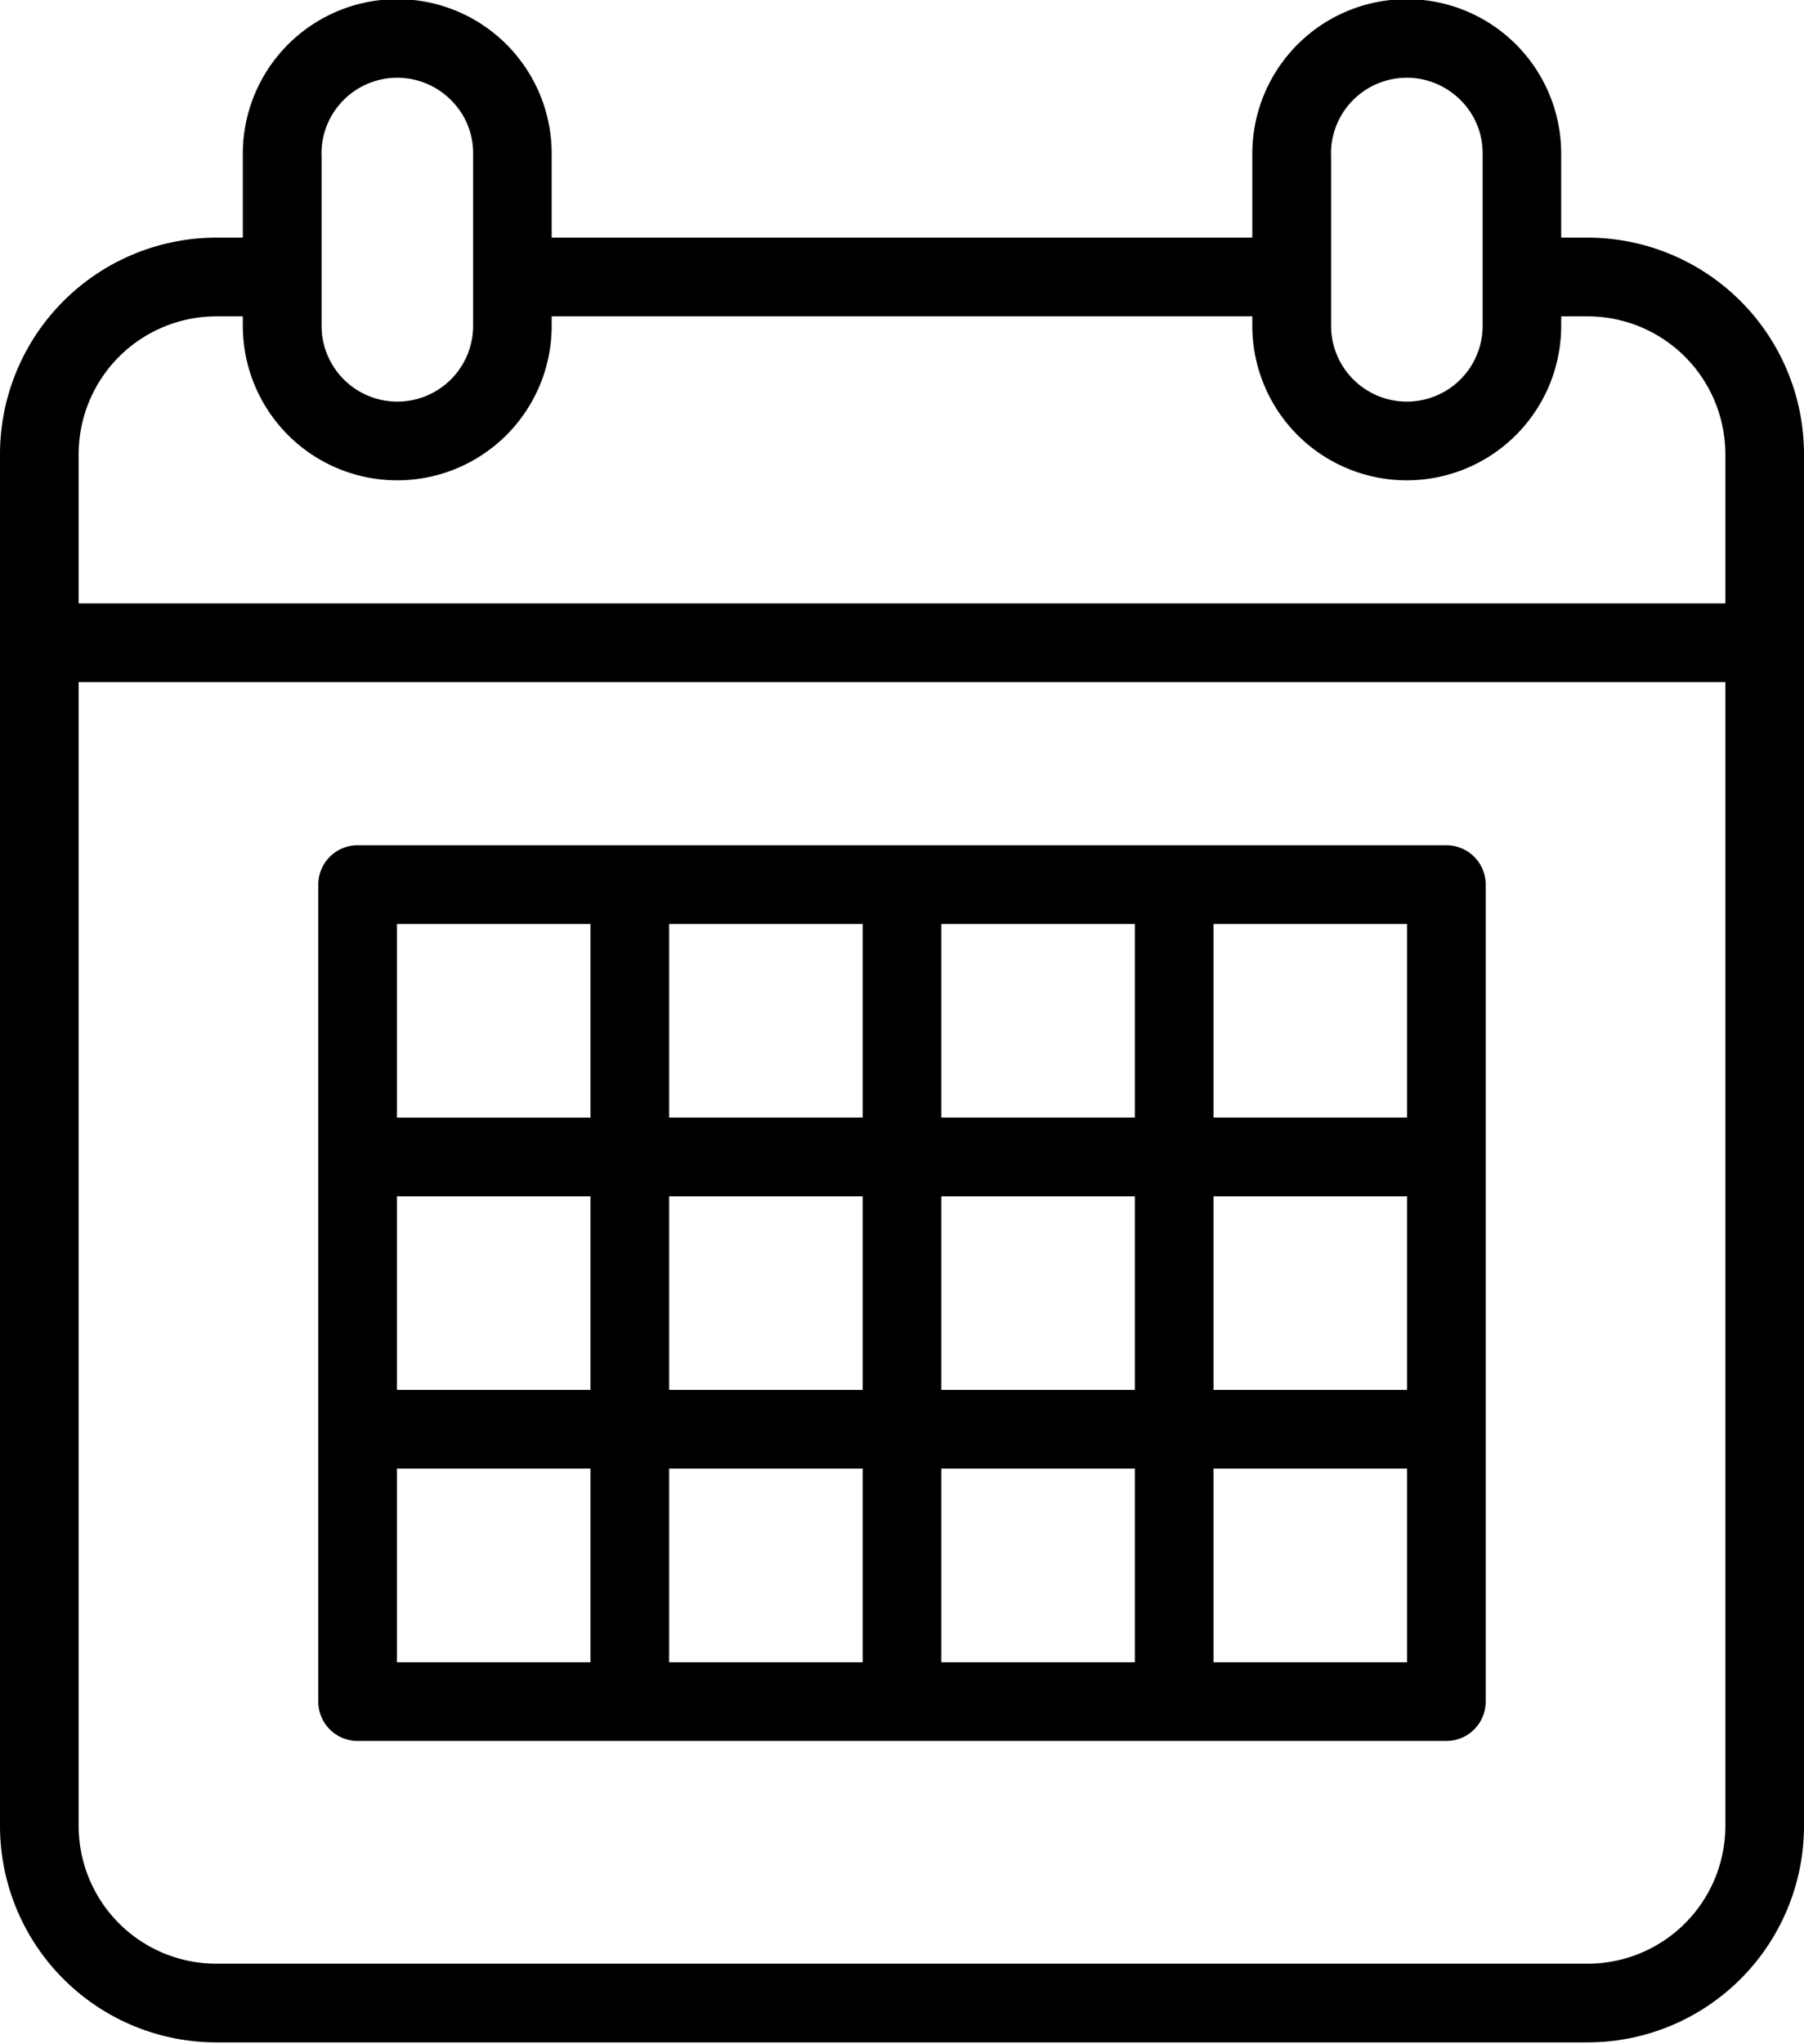
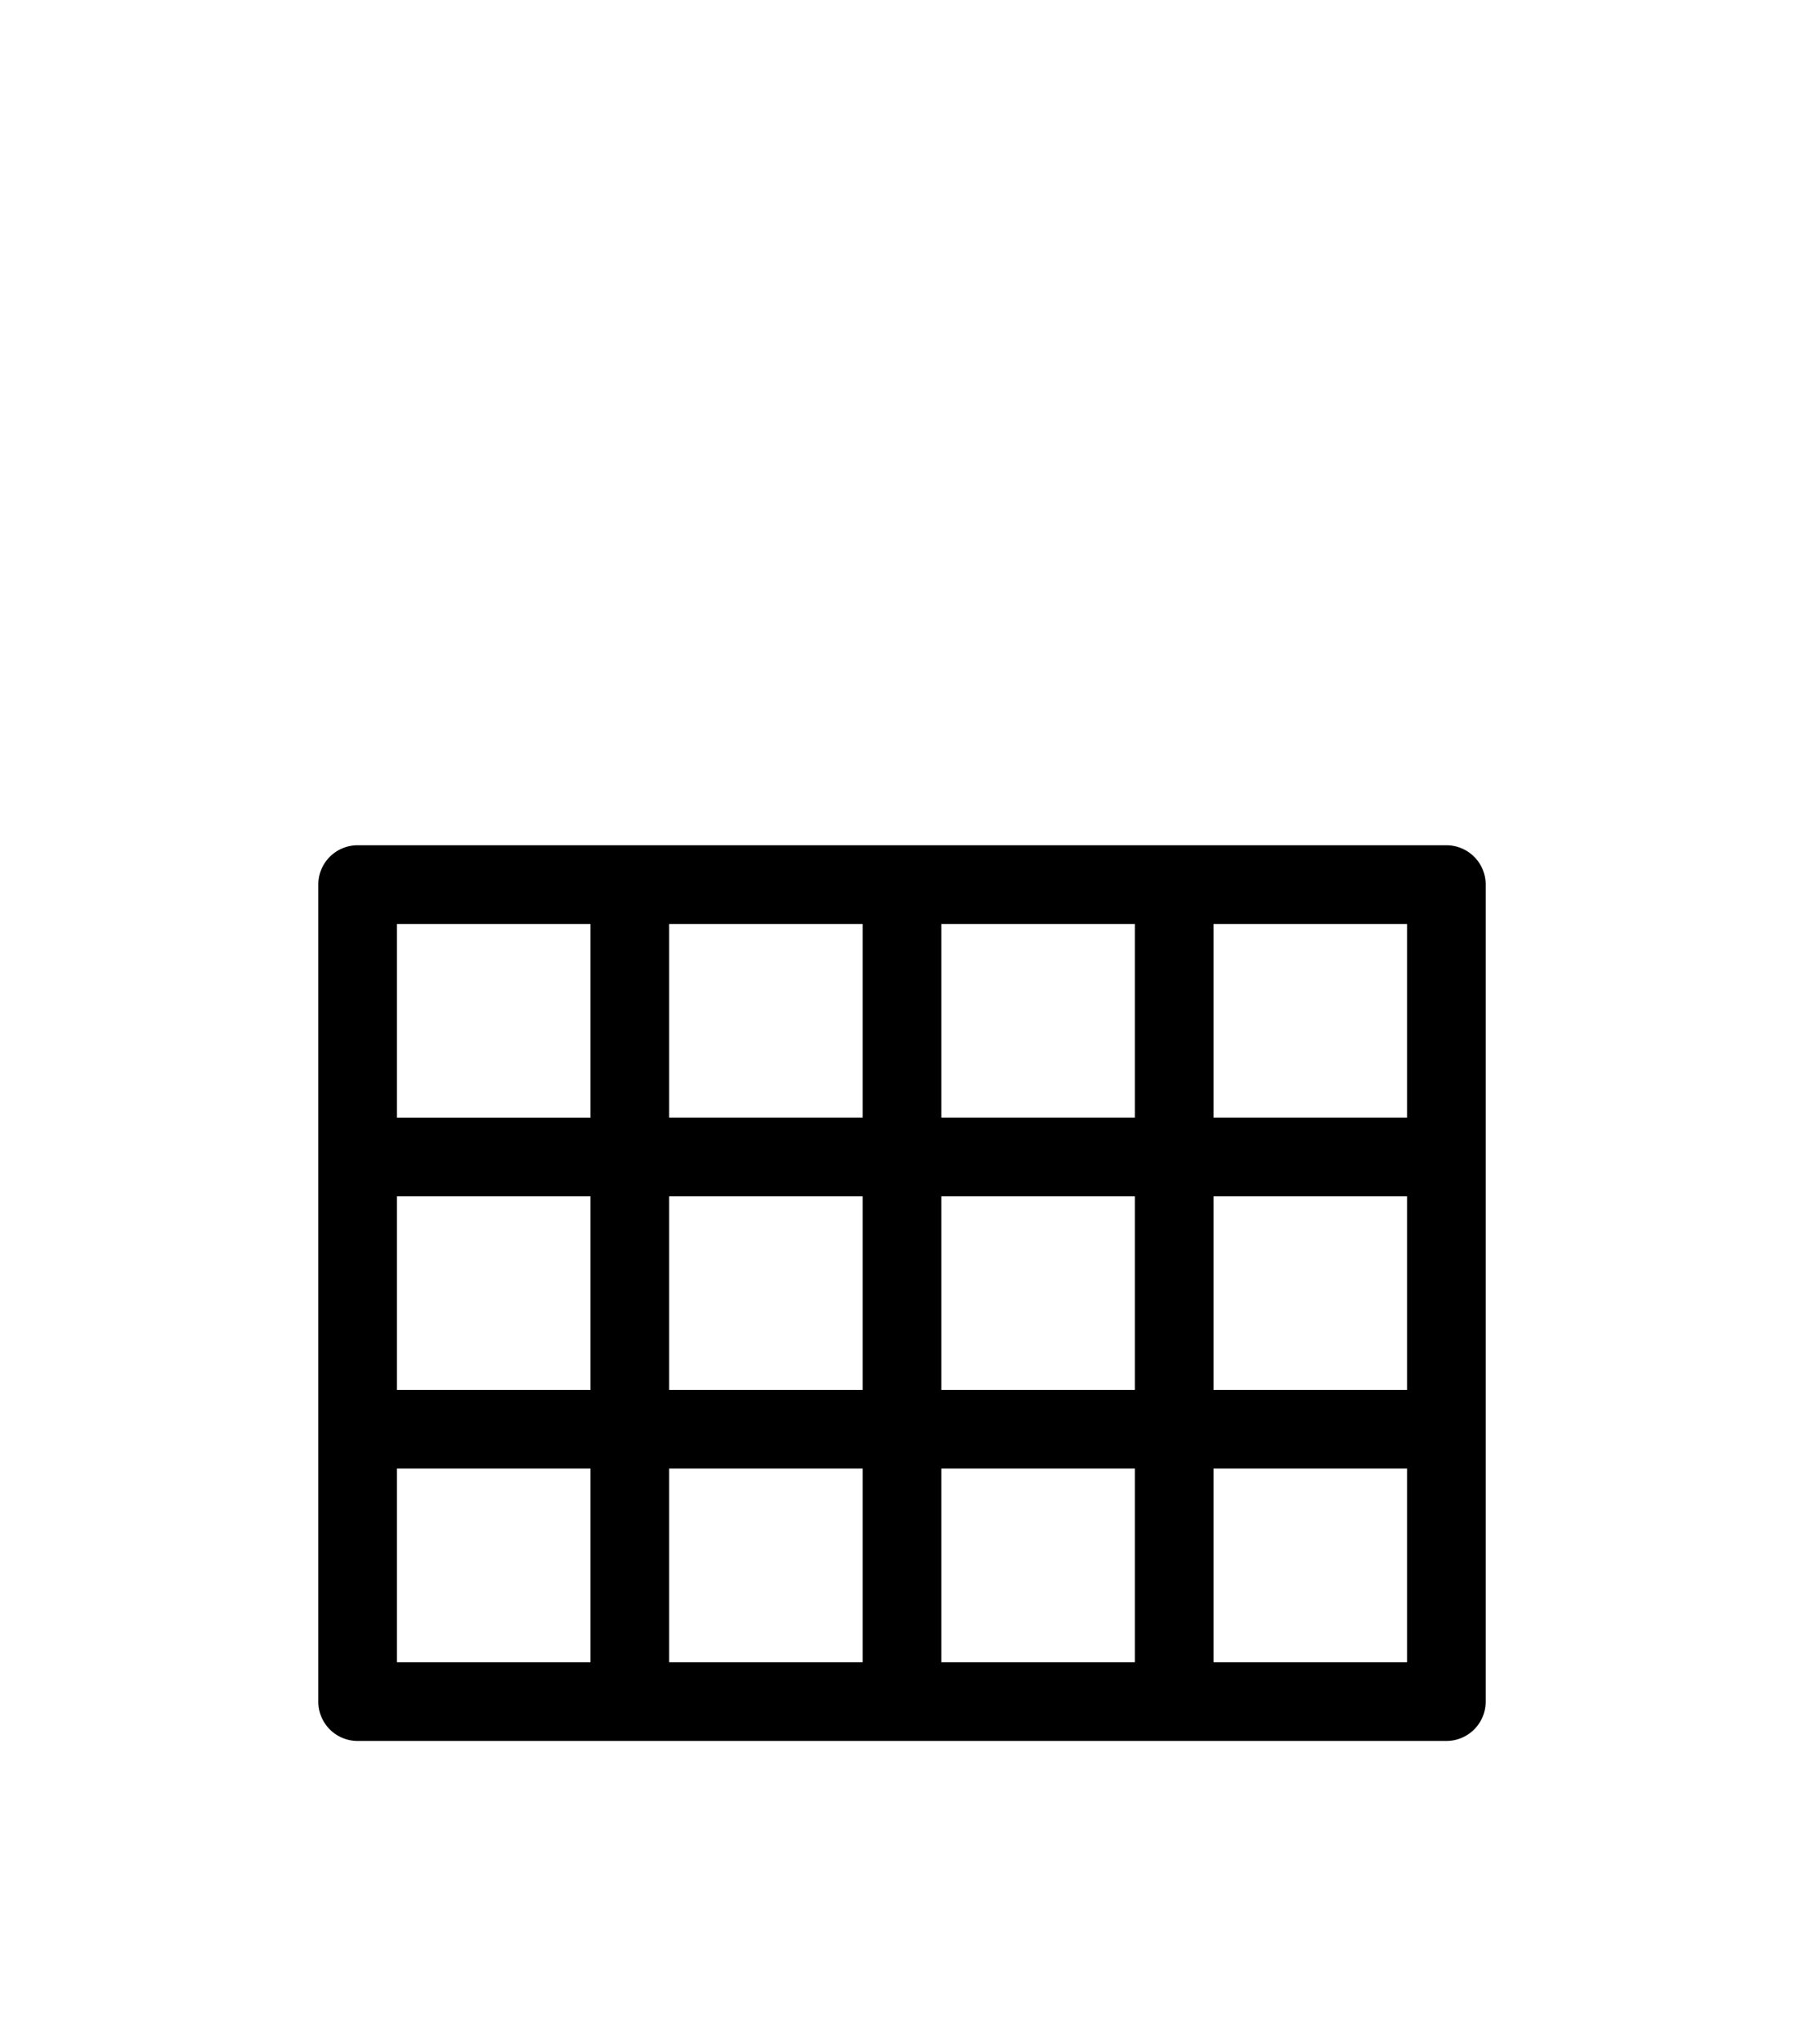
<svg xmlns="http://www.w3.org/2000/svg" data-name="Layer 1" height="77.9" preserveAspectRatio="xMidYMid meet" version="1.0" viewBox="15.6 10.8 68.8 77.9" width="68.8" zoomAndPan="magnify">
  <g id="change1_1">
-     <path d="M76.15,19.858H75.14v-3.21a5.888,5.888,0,0,0-5.89-5.88,5.892,5.892,0,0,0-5.89,5.88v3.21H36.64v-3.21a5.888,5.888,0,0,0-5.89-5.88,5.892,5.892,0,0,0-5.89,5.88v3.21H23.85a8.259,8.259,0,0,0-8.25,8.25v52.3a8.255,8.255,0,0,0,8.25,8.24h52.3a8.255,8.255,0,0,0,8.25-8.24v-52.3A8.259,8.259,0,0,0,76.15,19.858Zm-9.79-3.21A2.891,2.891,0,0,1,71.3,14.615a2.834,2.834,0,0,1,.844,2.033v6.57a2.89,2.89,0,0,1-5.78,0v-6.57Zm-38.5,0A2.891,2.891,0,0,1,32.8,14.615a2.834,2.834,0,0,1,.844,2.033v6.57a2.89,2.89,0,0,1-5.78,0v-6.57Zm-4.01,6.21h1.01v.36a5.89,5.89,0,0,0,11.78,0v-.36H63.36v.36a5.89,5.89,0,0,0,11.78,0v-.36h1.01a5.256,5.256,0,0,1,5.25,5.25V33.8H18.6v-5.69A5.256,5.256,0,0,1,23.85,22.858ZM81.4,80.408a5.251,5.251,0,0,1-5.25,5.24H23.85a5.251,5.251,0,0,1-5.25-5.24V36.8H81.4Z" />
-   </g>
+     </g>
  <g id="change1_2">
    <path d="M39.62,77.158H70.761a1.5,1.5,0,0,0,1.5-1.5V44.518a1.5,1.5,0,0,0-1.5-1.5H29.239a1.5,1.5,0,0,0-1.5,1.5v31.14a1.5,1.5,0,0,0,1.5,1.5Zm29.641-13.38H61.88V56.4h7.381Zm-10.381,0H51.5V56.4h7.38Zm-10.38,0H41.12V56.4H48.5Zm-10.38,0H30.739V56.4H38.12Zm-7.381,3H38.12v7.38H30.739Zm10.381,0H48.5v7.38H41.12Zm10.38,0h7.38v7.38H51.5Zm17.761,7.38H61.88v-7.38h7.381Zm0-20.76H61.88v-7.38h7.381Zm-10.381,0H51.5v-7.38h7.38Zm-10.38,0H41.12v-7.38H48.5Zm-17.761-7.38H38.12V53.4H30.739Z" />
  </g>
</svg>